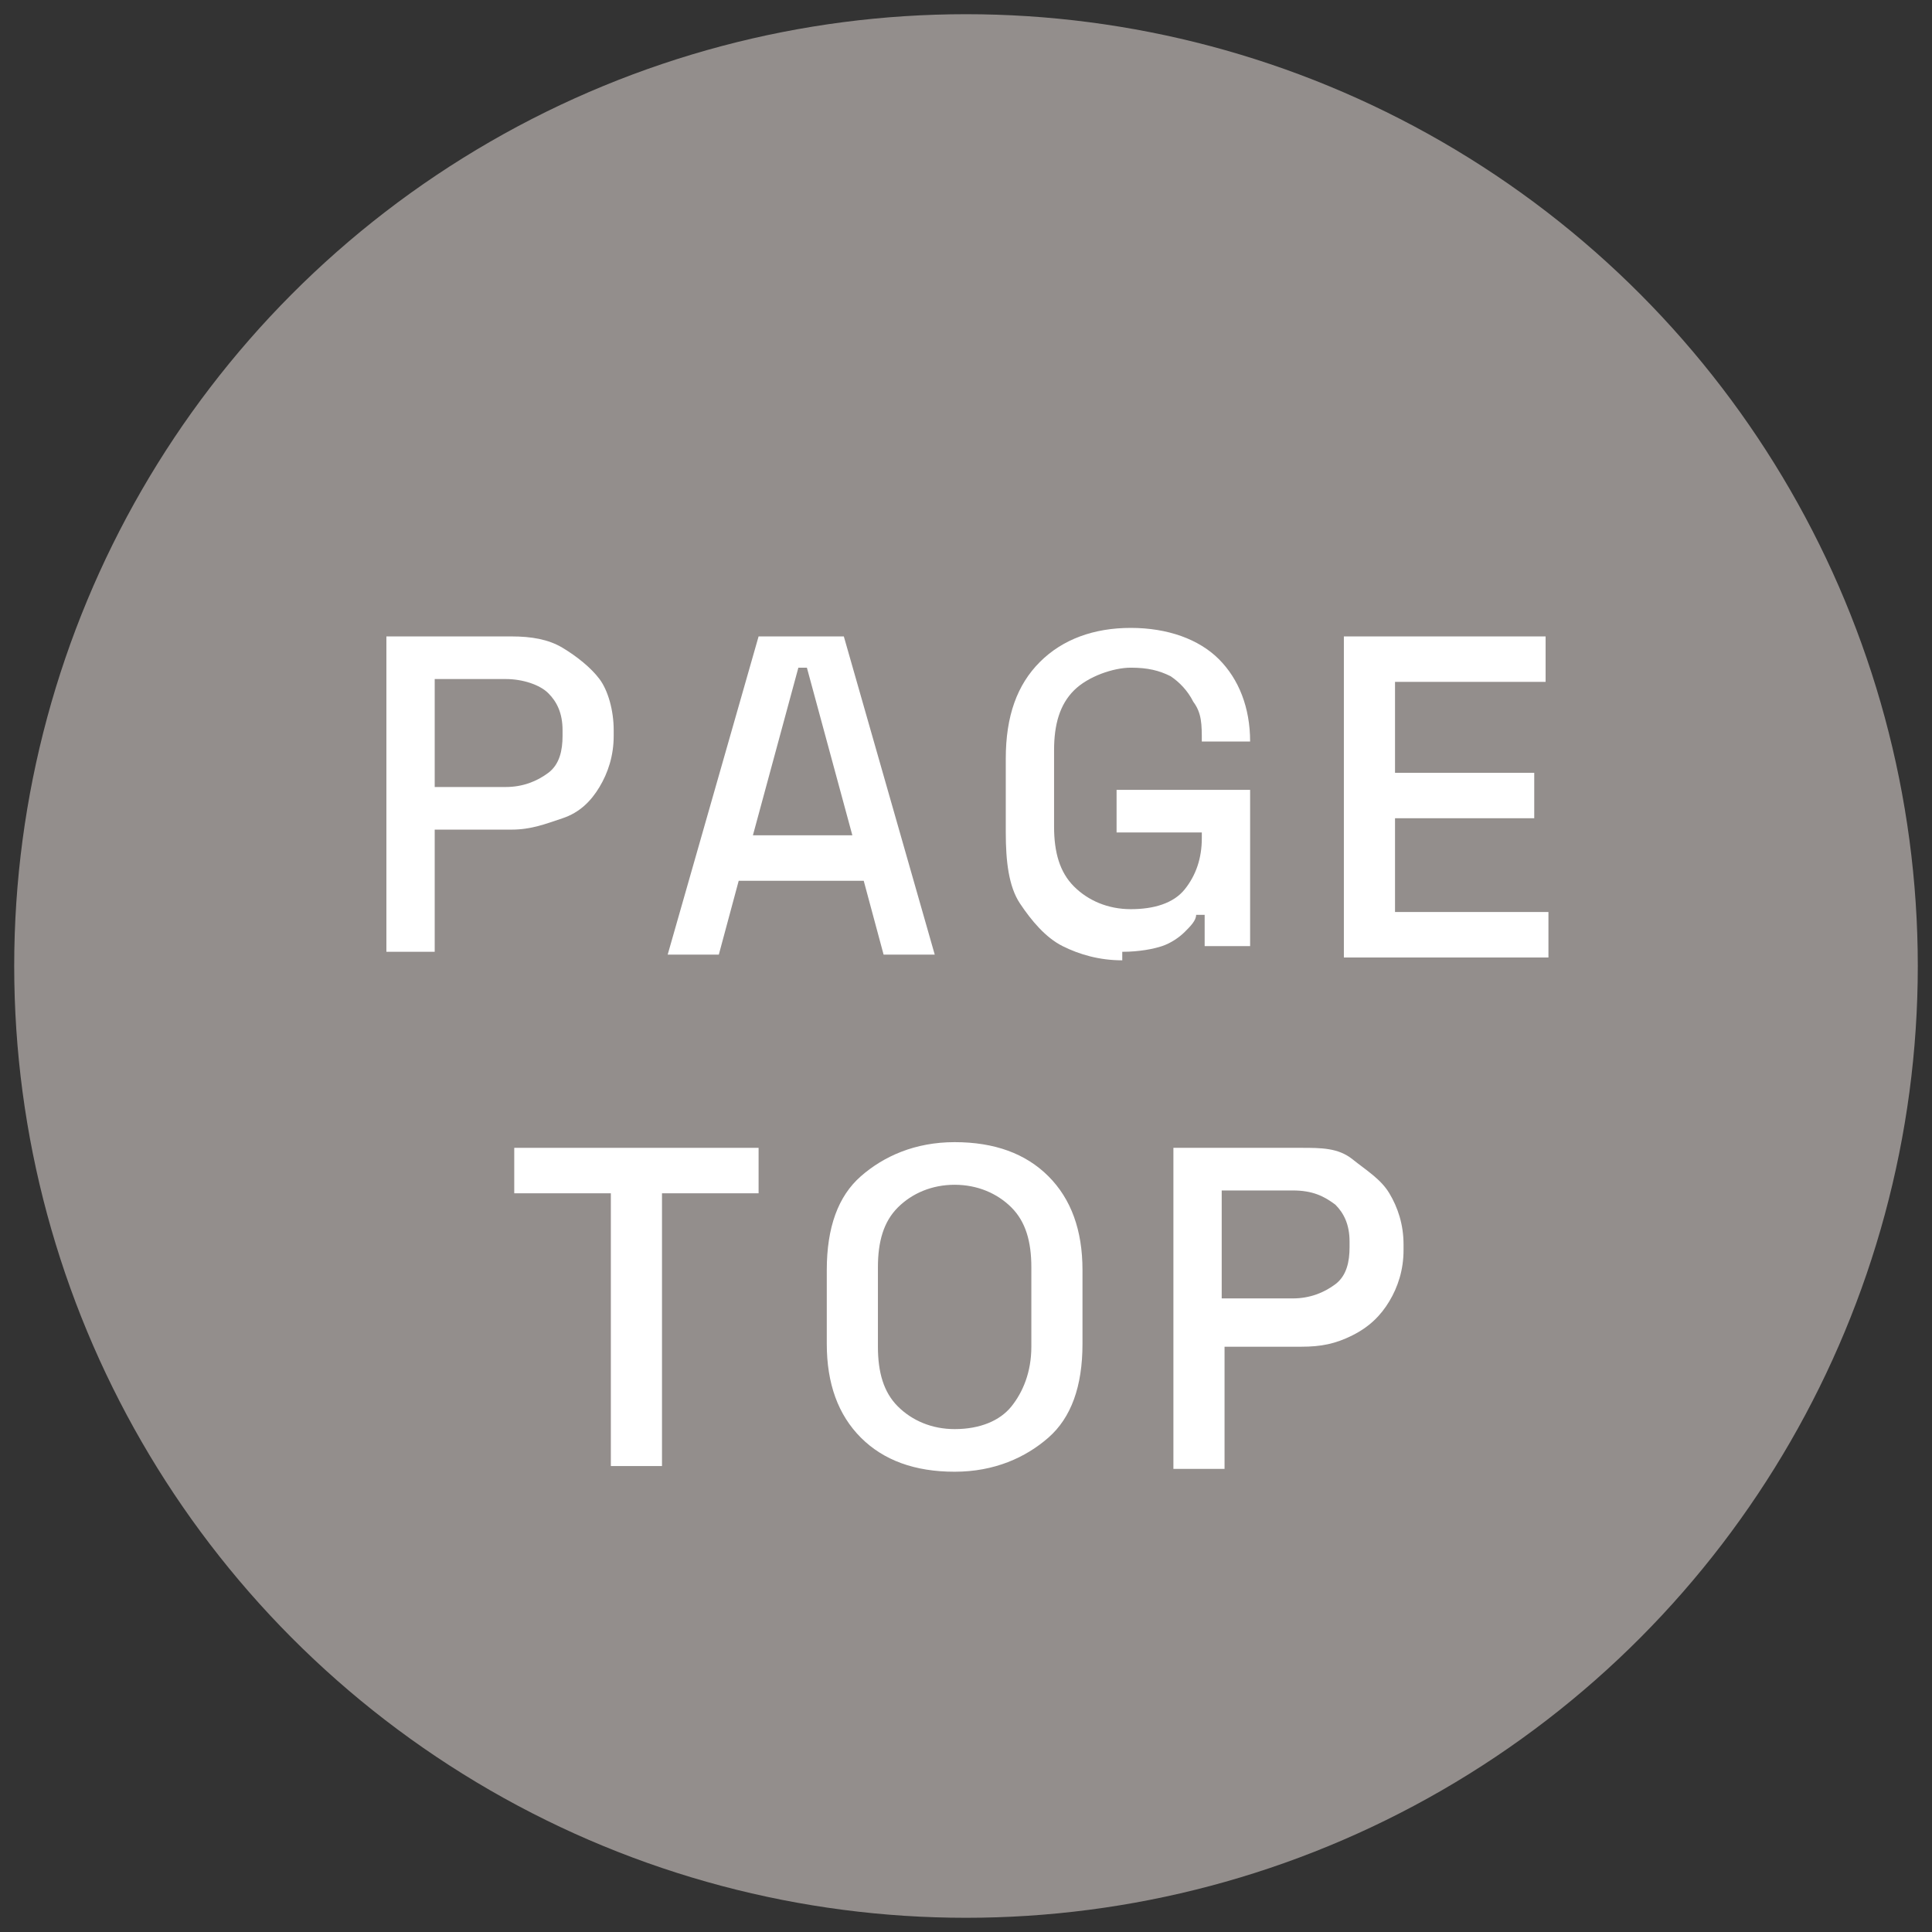
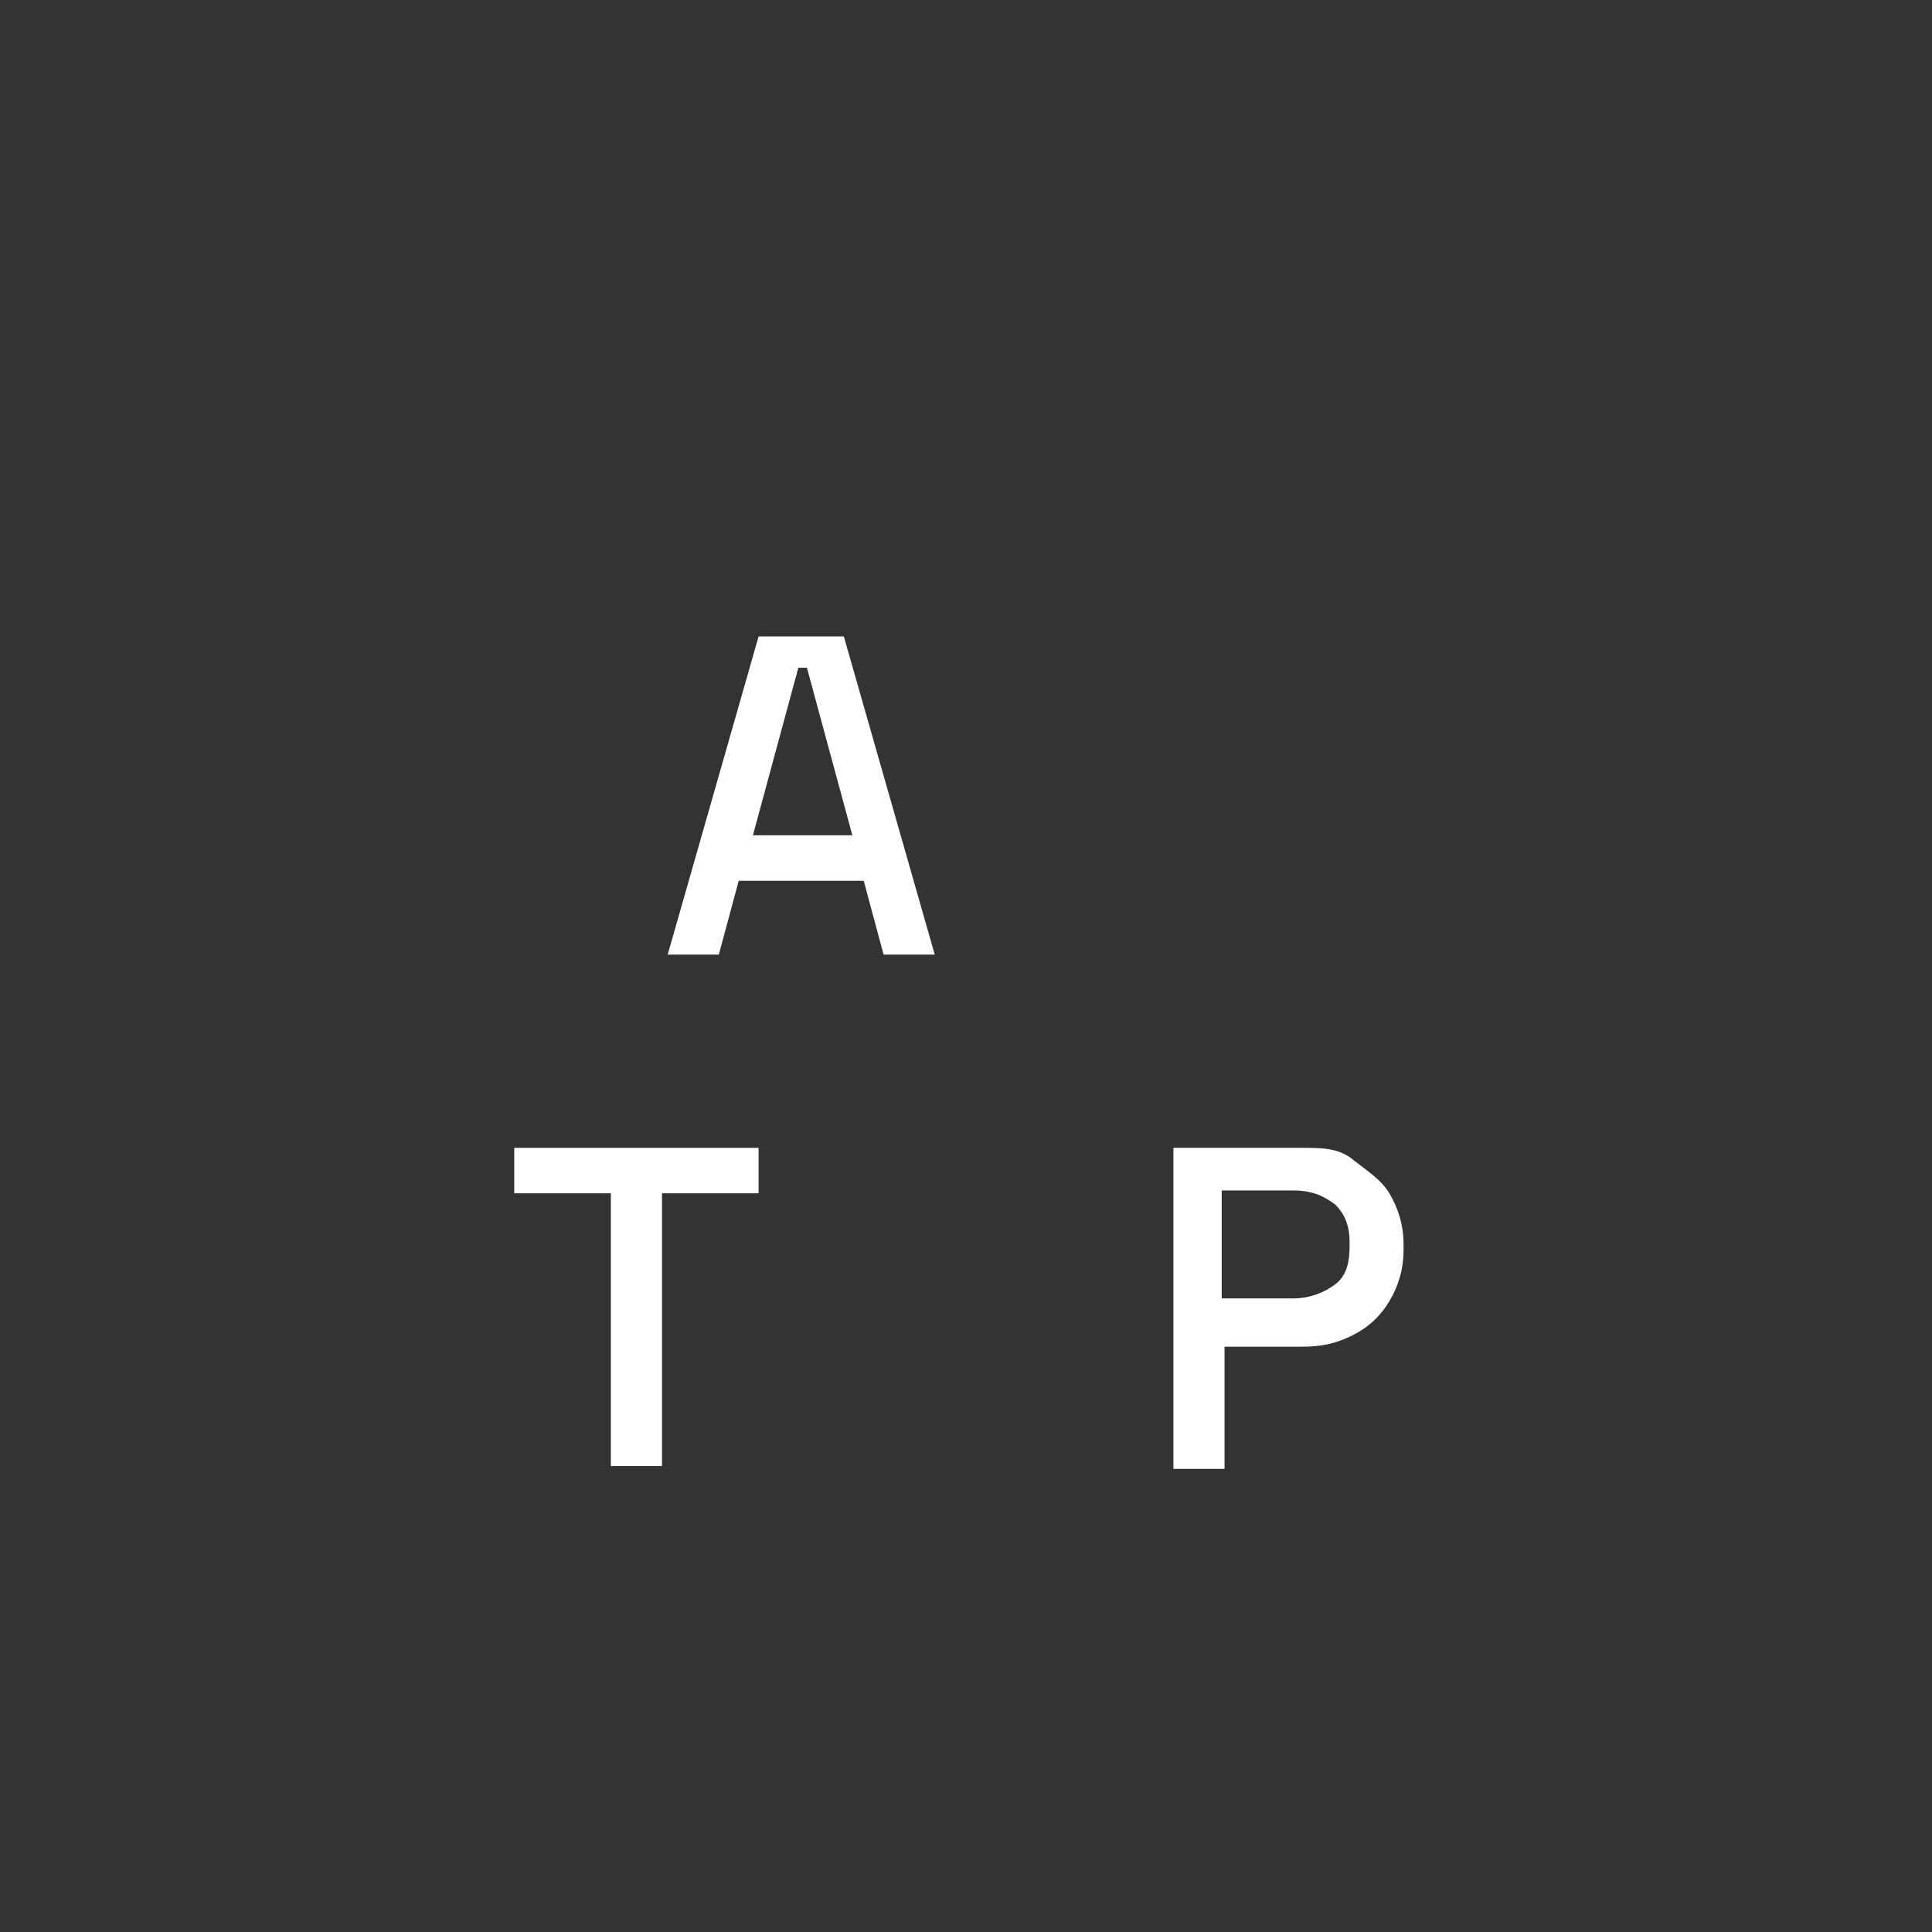
<svg xmlns="http://www.w3.org/2000/svg" id="_レイヤー_2" version="1.1" viewBox="0 0 68 68">
  <rect x="0" y="0" width="68" height="68" fill="#333333" stroke="none" />
  <defs>
    <style>
      .st0 {
        fill: #938e8c;
      }

      .st1 {
        fill: #fff;
      }
    </style>
  </defs>
  <g id="_文字">
    <g>
-       <circle class="st0" cx="34" cy="34" r="33.5" />
      <g>
-         <path class="st1" d="M13.6,33.6v-11.2h4.4c.7,0,1.3.1,1.8.4s1,.7,1.3,1.1.5,1.1.5,1.8v.2c0,.7-.2,1.3-.5,1.8s-.7.9-1.3,1.1-1.1.4-1.8.4h-2.7v4.3h-1.7ZM15.3,27.7h2.5c.6,0,1.1-.2,1.5-.5s.5-.8.5-1.3v-.2c0-.6-.2-1-.5-1.3s-.9-.5-1.5-.5h-2.5s0,3.8,0,3.8Z" />
        <path class="st1" d="M23.5,33.6l3.2-11.2h3l3.2,11.2h-1.8l-.7-2.6h-4.4l-.7,2.6h-1.8ZM26.5,29.4h3.5l-1.6-5.9h-.3l-1.6,5.9Z" />
-         <path class="st1" d="M39.5,33.8c-.8,0-1.5-.2-2.1-.5s-1.1-.9-1.5-1.5-.5-1.5-.5-2.5v-2.6c0-1.5.4-2.6,1.2-3.4s1.9-1.2,3.2-1.2,2.4.4,3.1,1.1,1.1,1.7,1.1,2.9h-1.7c0-.6,0-1-.3-1.4-.2-.4-.5-.7-.8-.9-.4-.2-.8-.3-1.4-.3s-1.5.3-2,.8-.7,1.2-.7,2.1v2.7c0,.9.2,1.6.7,2.1s1.2.8,2,.8,1.5-.2,1.9-.7.6-1.1.6-1.8v-.2h-3v-1.5h4.7v5.5h-1.6v-1.1h-.3c0,.2-.2.4-.4.6-.2.2-.5.4-.8.5s-.8.2-1.4.2h0v.3Z" />
-         <path class="st1" d="M47.3,33.6v-11.2h7.1v1.6h-5.3v3.2h4.9v1.6h-4.9v3.3h5.4v1.6h-7.2Z" />
        <path class="st1" d="M21.5,51.6v-9.6h-3.4v-1.6h8.6v1.6h-3.4v9.6h-1.8Z" />
-         <path class="st1" d="M33.6,51.8c-1.4,0-2.5-.4-3.3-1.2s-1.2-1.9-1.2-3.3v-2.6c0-1.5.4-2.6,1.2-3.3s1.9-1.2,3.3-1.2,2.5.4,3.3,1.2,1.2,1.9,1.2,3.3v2.6c0,1.5-.4,2.6-1.2,3.3s-1.9,1.2-3.3,1.2ZM33.6,50.3c.9,0,1.6-.3,2-.8s.7-1.2.7-2.1v-2.8c0-.9-.2-1.6-.7-2.1s-1.2-.8-2-.8-1.5.3-2,.8-.7,1.2-.7,2.1v2.8c0,.9.2,1.6.7,2.1s1.2.8,2,.8Z" />
        <path class="st1" d="M41.3,51.6v-11.2h4.5c.7,0,1.3,0,1.8.4s1,.7,1.3,1.2.5,1.1.5,1.8v.2c0,.7-.2,1.3-.5,1.8s-.7.9-1.3,1.2-1.1.4-1.8.4h-2.7v4.3h-1.8ZM43,45.7h2.5c.6,0,1.1-.2,1.5-.5s.5-.8.5-1.3v-.2c0-.6-.2-1-.5-1.3-.4-.3-.8-.5-1.5-.5h-2.5v3.8Z" />
      </g>
    </g>
  </g>
</svg>